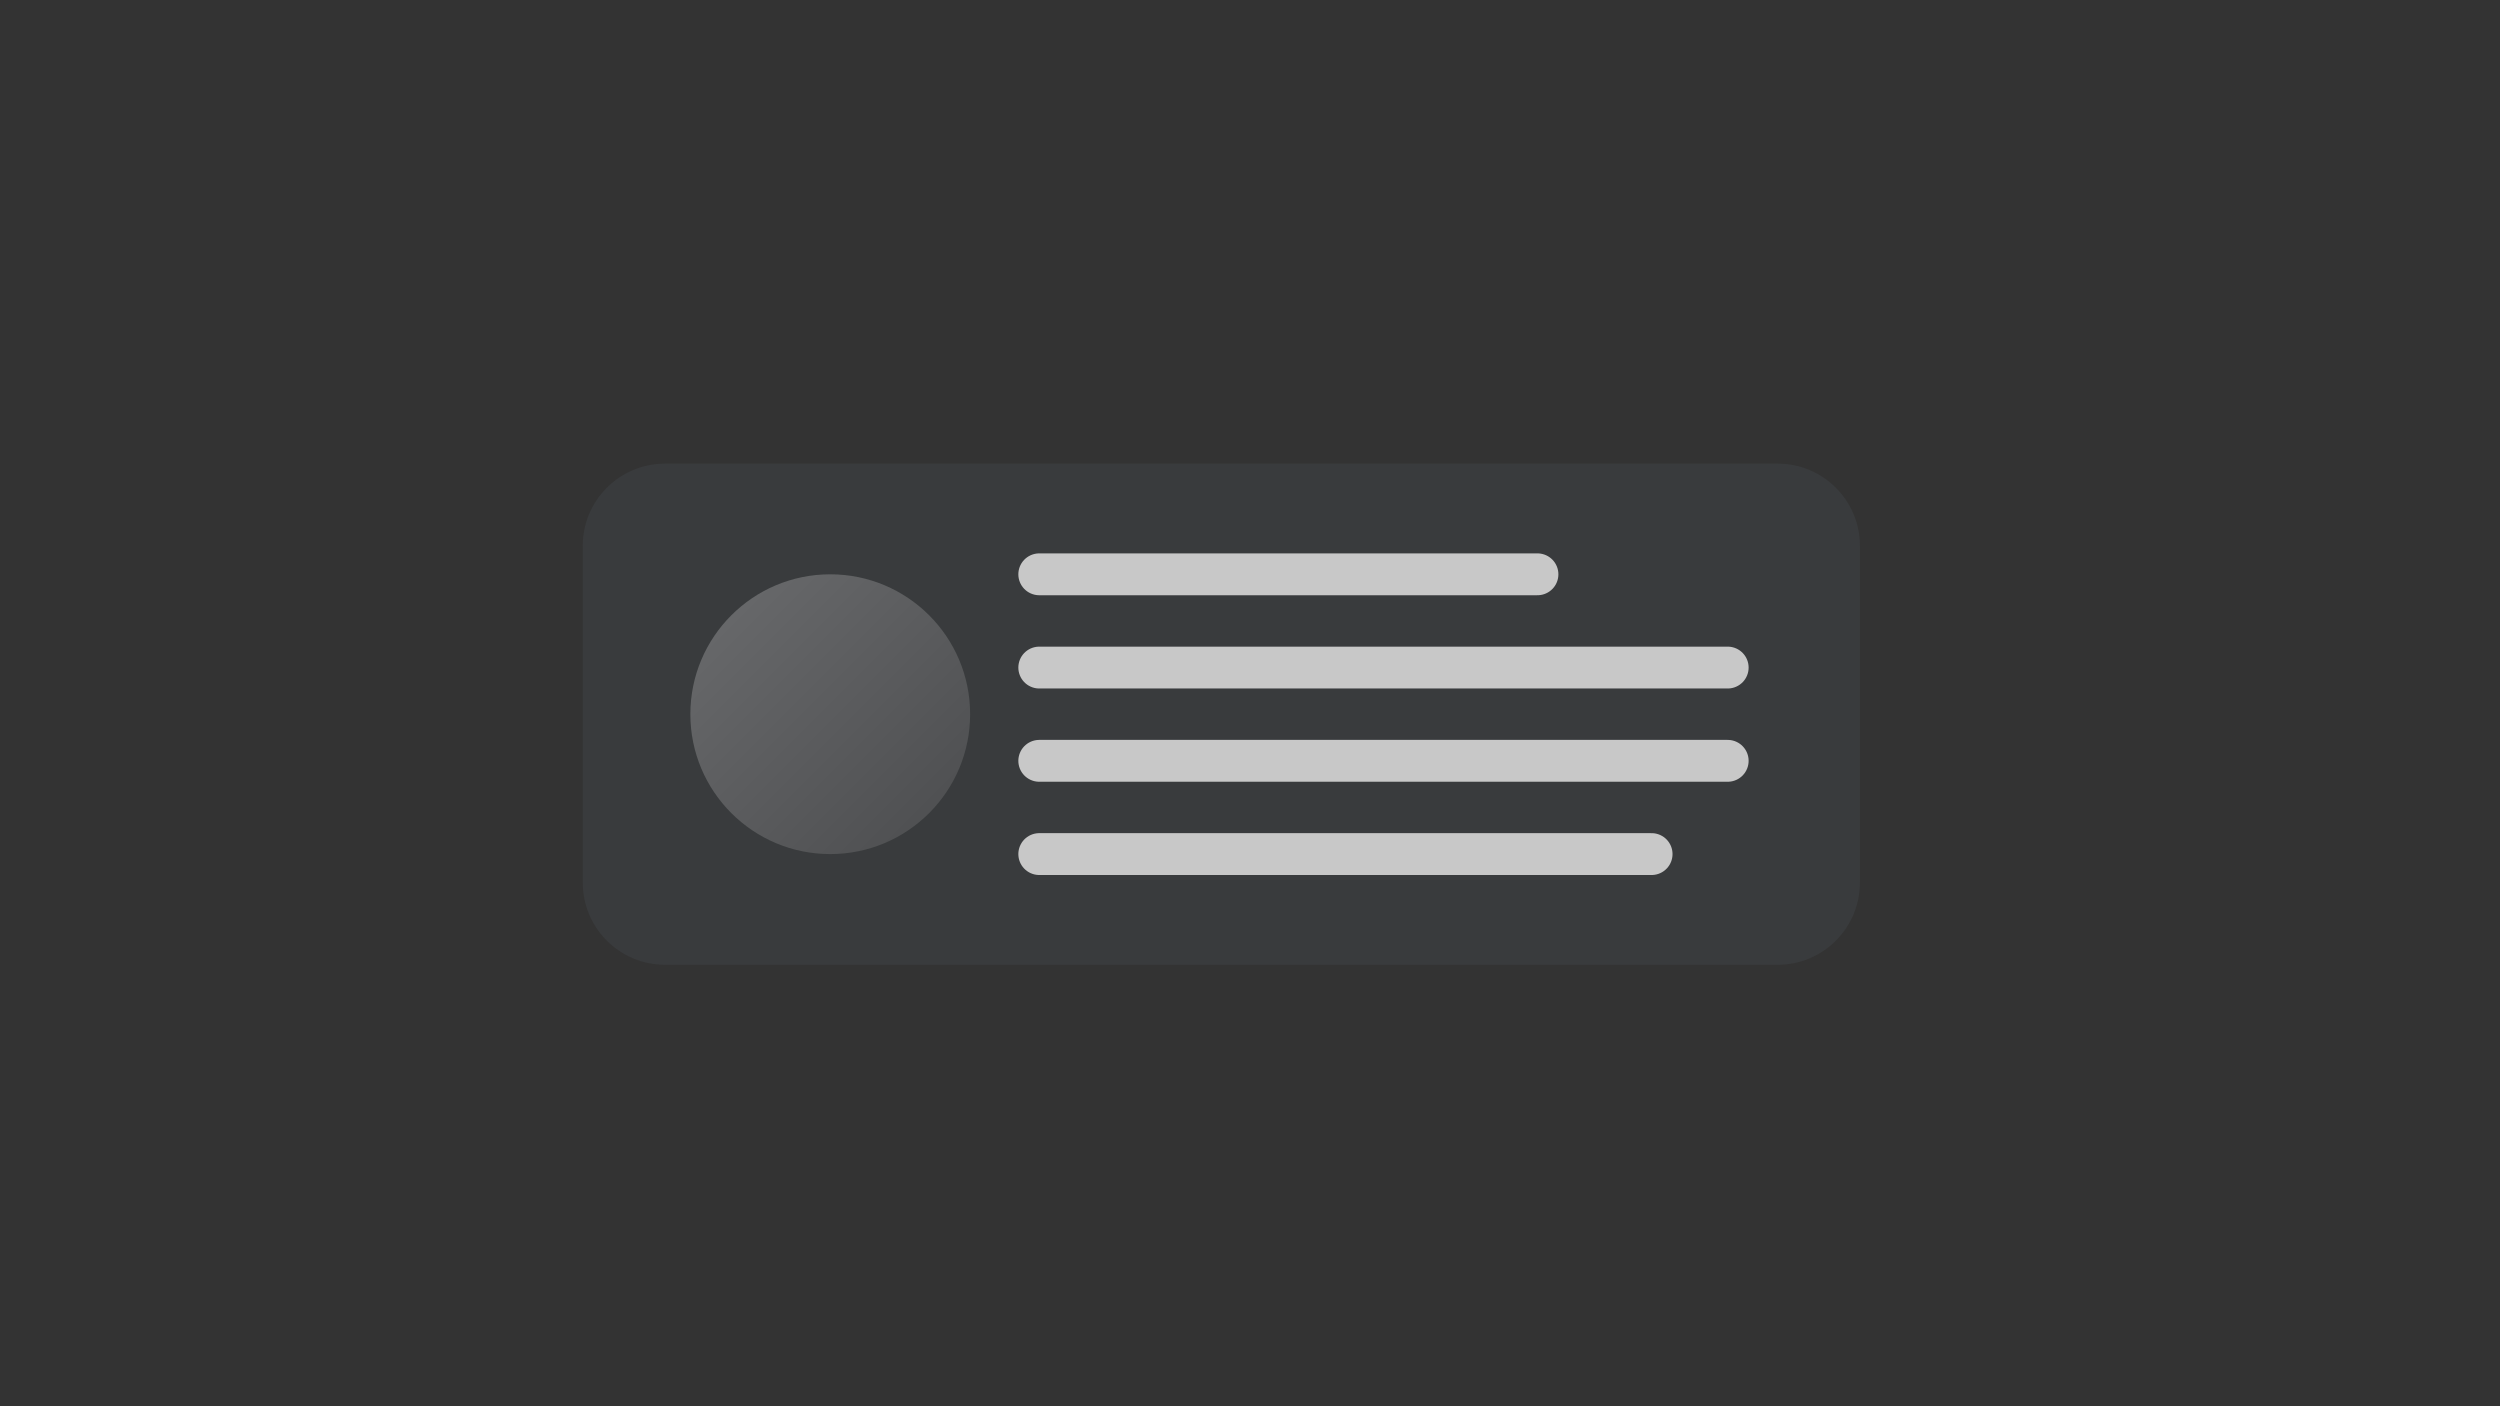
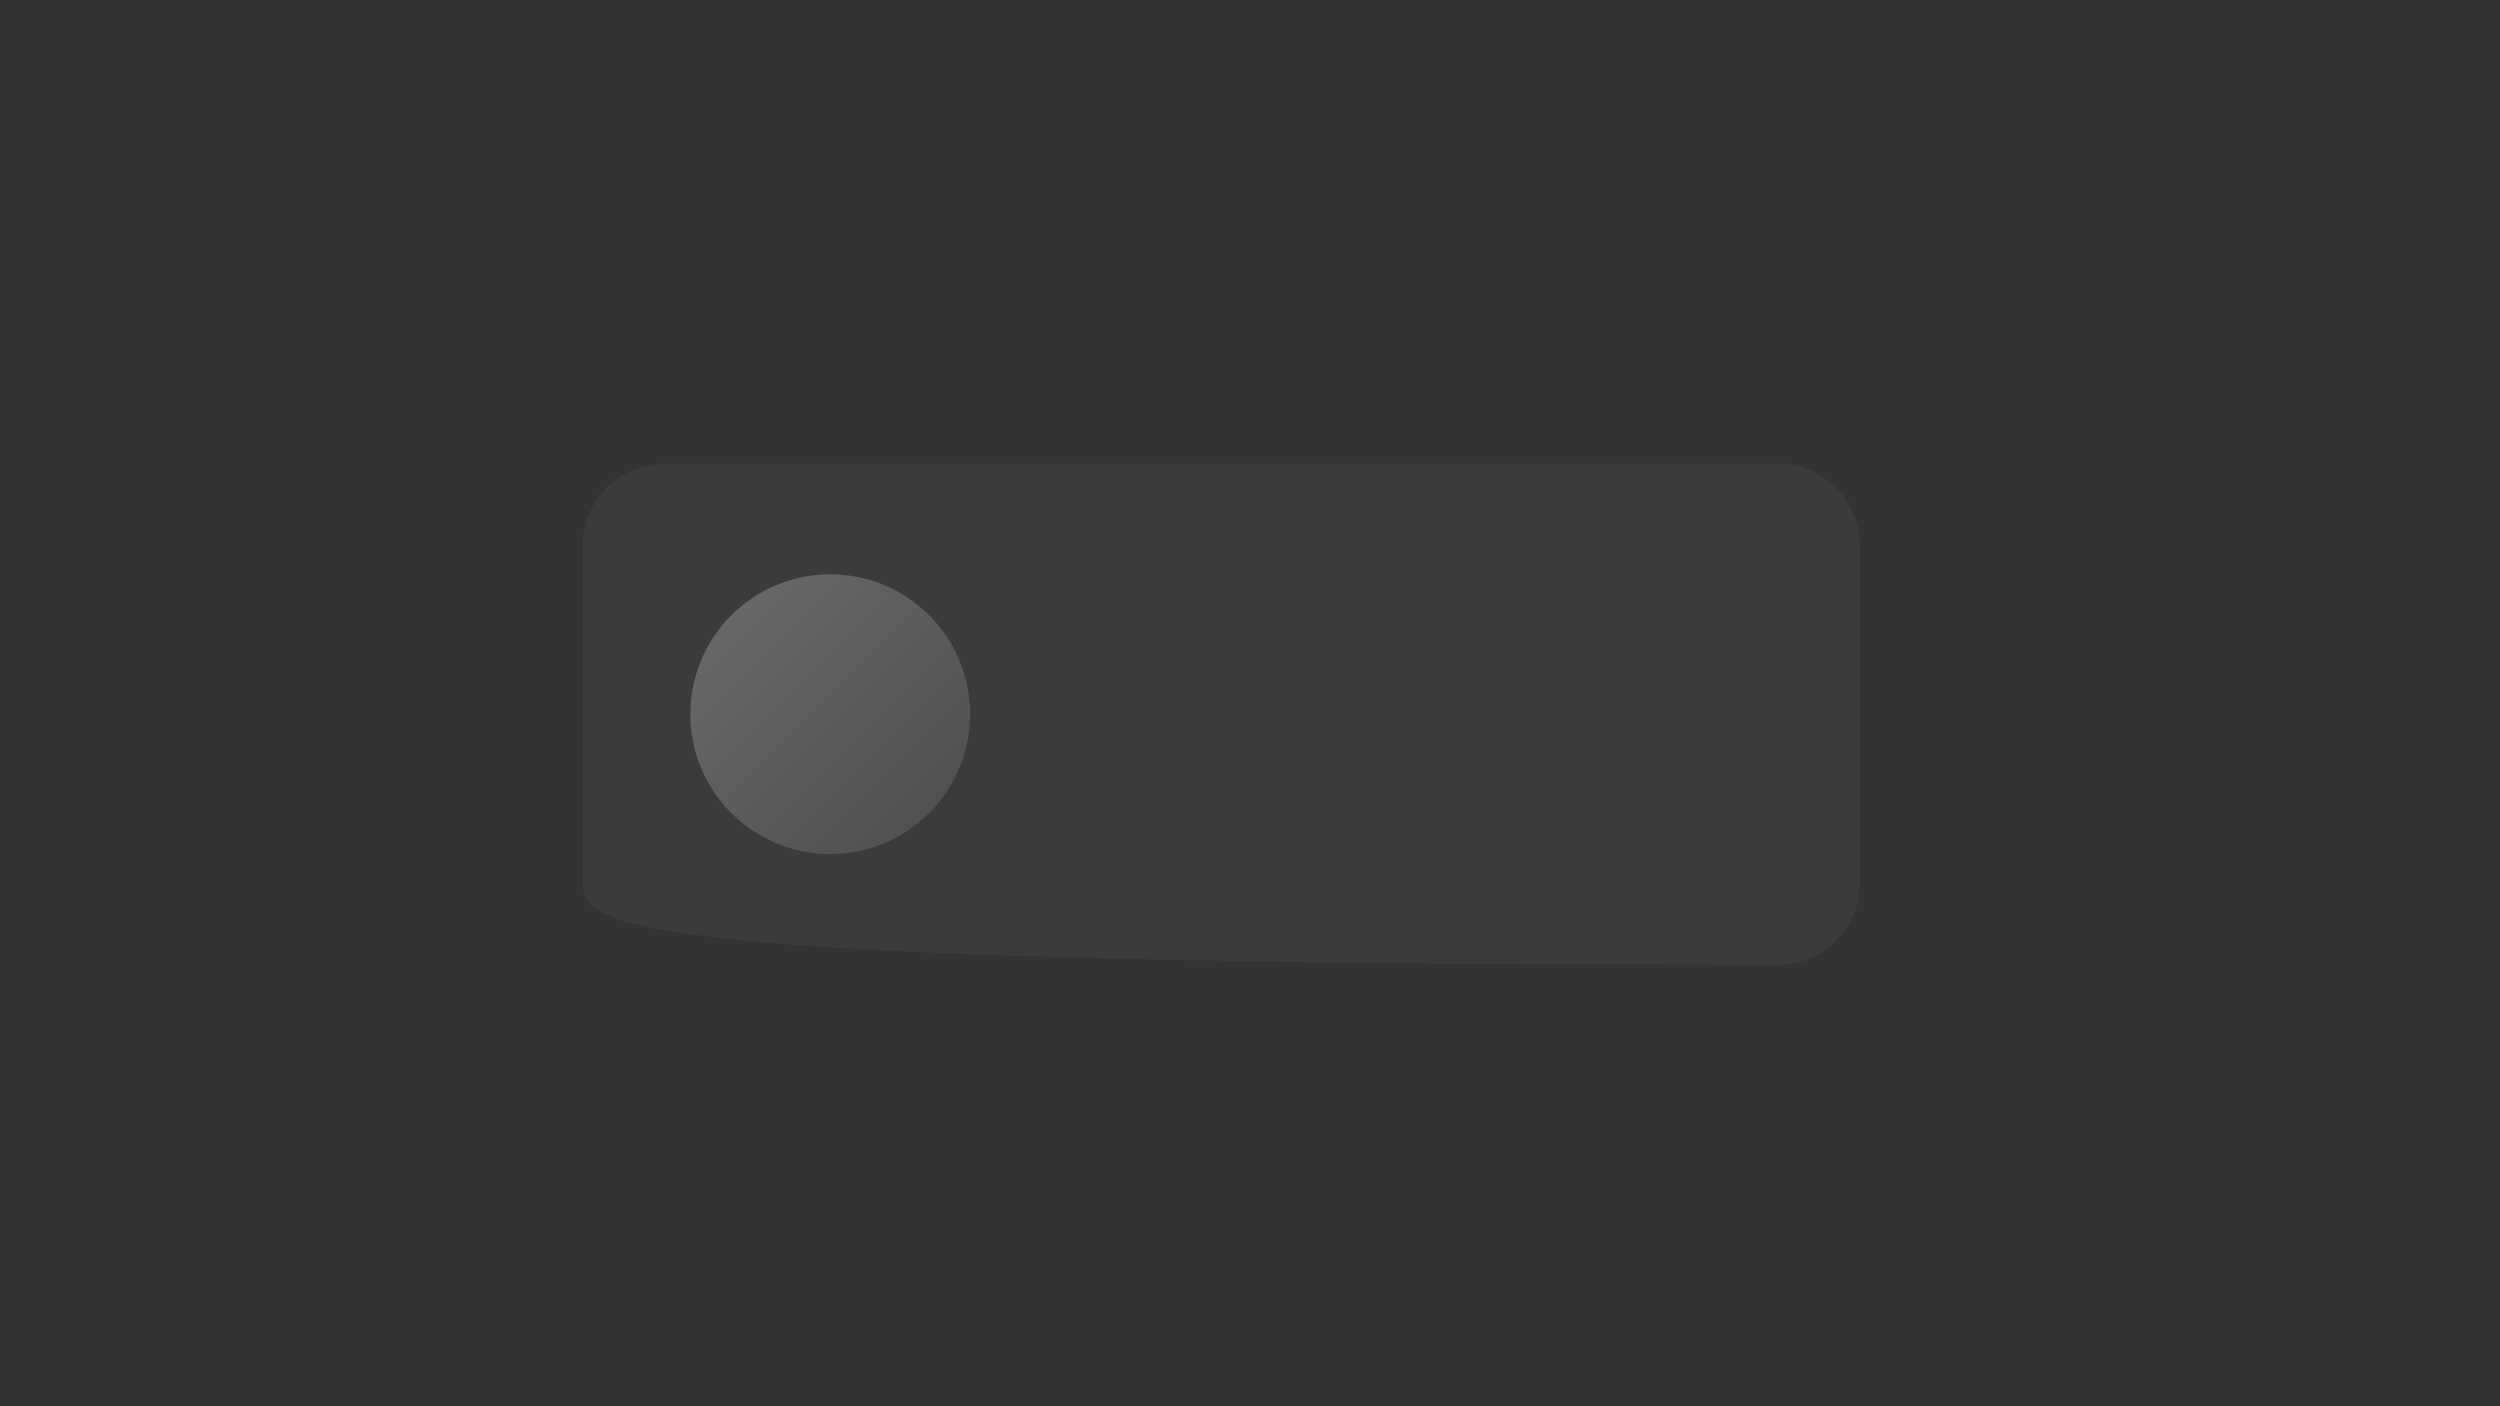
<svg xmlns="http://www.w3.org/2000/svg" viewBox="0 0 3840 2160" width="3840" height="2160" preserveAspectRatio="xMidYMid meet" style="width: 100%; height: 100%; transform: translate3d(0px, 0px, 0px); content-visibility: visible;">
  <rect x="0" y="0" width="3840" height="2160" fill="#333333" stroke="none" />
  <defs>
    <clipPath id="__lottie_element_1355">
      <rect width="3840" height="2160" x="0" y="0" />
    </clipPath>
    <linearGradient id="greyWhiteGradient" x1="0%" y1="0%" x2="100%" y2="100%">
      <stop offset="0%" style="stop-color: rgba(255, 255, 255, 0.5); stop-opacity: 0.5;" />
      <stop offset="100%" style="stop-color: rgba(128, 128, 128, 0.5); stop-opacity: 0.5;" />
    </linearGradient>
  </defs>
  <g clip-path="url(#__lottie_element_1355)">
    <g transform="matrix(1.7, 0, 0, 1.7, -2565.2, -504.6)" opacity="1">
      <g transform="matrix(1, 0, 0, 1, 2612.456, 942.12)" opacity="1">
-         <path fill="#393b3d" d="M502.679,226.396 C502.679,226.396 -502.679,226.396 -502.679,226.396 C-543.709,226.396 -576.969,193.136 -576.969,152.106 C-576.969,152.106 -576.969,-152.105 -576.969,-152.105 C-576.969,-193.135 -543.709,-226.396 -502.679,-226.396 C-502.679,-226.396 502.679,-226.396 502.679,-226.396 C543.708,-226.396 576.969,-193.135 576.969,-152.105 C576.969,-152.105 576.969,152.106 576.969,152.106 C576.969,193.136 543.708,226.396 502.679,226.396z" />
+         <path fill="#393b3d" d="M502.679,226.396 C-543.709,226.396 -576.969,193.136 -576.969,152.106 C-576.969,152.106 -576.969,-152.105 -576.969,-152.105 C-576.969,-193.135 -543.709,-226.396 -502.679,-226.396 C-502.679,-226.396 502.679,-226.396 502.679,-226.396 C543.708,-226.396 576.969,-193.135 576.969,-152.105 C576.969,-152.105 576.969,152.106 576.969,152.106 C576.969,193.136 543.708,226.396 502.679,226.396z" />
      </g>
      <g transform="matrix(1, 0, 0, 1, 2259.089, 942.12)" opacity="1">
        <path fill="url(#greyWhiteGradient)" d="M126.389,0 C126.389,69.802 69.802,126.389 0,126.389 C-69.802,126.389 -126.389,69.802 -126.389,0 C-126.389,-69.802 -69.802,-126.389 0,-126.389 C69.802,-126.389 126.389,-69.802 126.389,0z" />
      </g>
      <g transform="matrix(1, 0, 0, 1, 0, 0)" opacity="1">
-         <path stroke-linecap="round" stroke-linejoin="round" fill-opacity="0" stroke="rgb(200,200,200)" stroke-width="37.822" d="M2447.952,815.731 C2447.952,815.731 2898.078,815.731 2898.078,815.731" />
-       </g>
+         </g>
      <g transform="matrix(1, 0, 0, 1, 0, 0)" opacity="1">
-         <path stroke-linecap="round" stroke-linejoin="round" fill-opacity="0" stroke="rgb(200,200,200)" stroke-width="37.822" d="M2447.952,984.25 C2447.952,984.25 3069.96,984.25 3069.96,984.25" />
-       </g>
+         </g>
      <g transform="matrix(1, 0, 0, 1, 0, 0)" opacity="1">
-         <path stroke-linecap="round" stroke-linejoin="round" fill-opacity="0" stroke="rgb(200,200,200)" stroke-width="37.822" d="M2447.952,899.991 C2447.952,899.991 3069.96,899.991 3069.96,899.991" />
-       </g>
+         </g>
      <g transform="matrix(1, 0, 0, 1, 0, 0)" opacity="1">
-         <path stroke-linecap="round" stroke-linejoin="round" fill-opacity="0" stroke="rgb(200,200,200)" stroke-width="37.822" d="M2447.952,1068.508 C2447.952,1068.508 3001.207,1068.508 3001.207,1068.508" />
-       </g>
+         </g>
    </g>
  </g>
</svg>